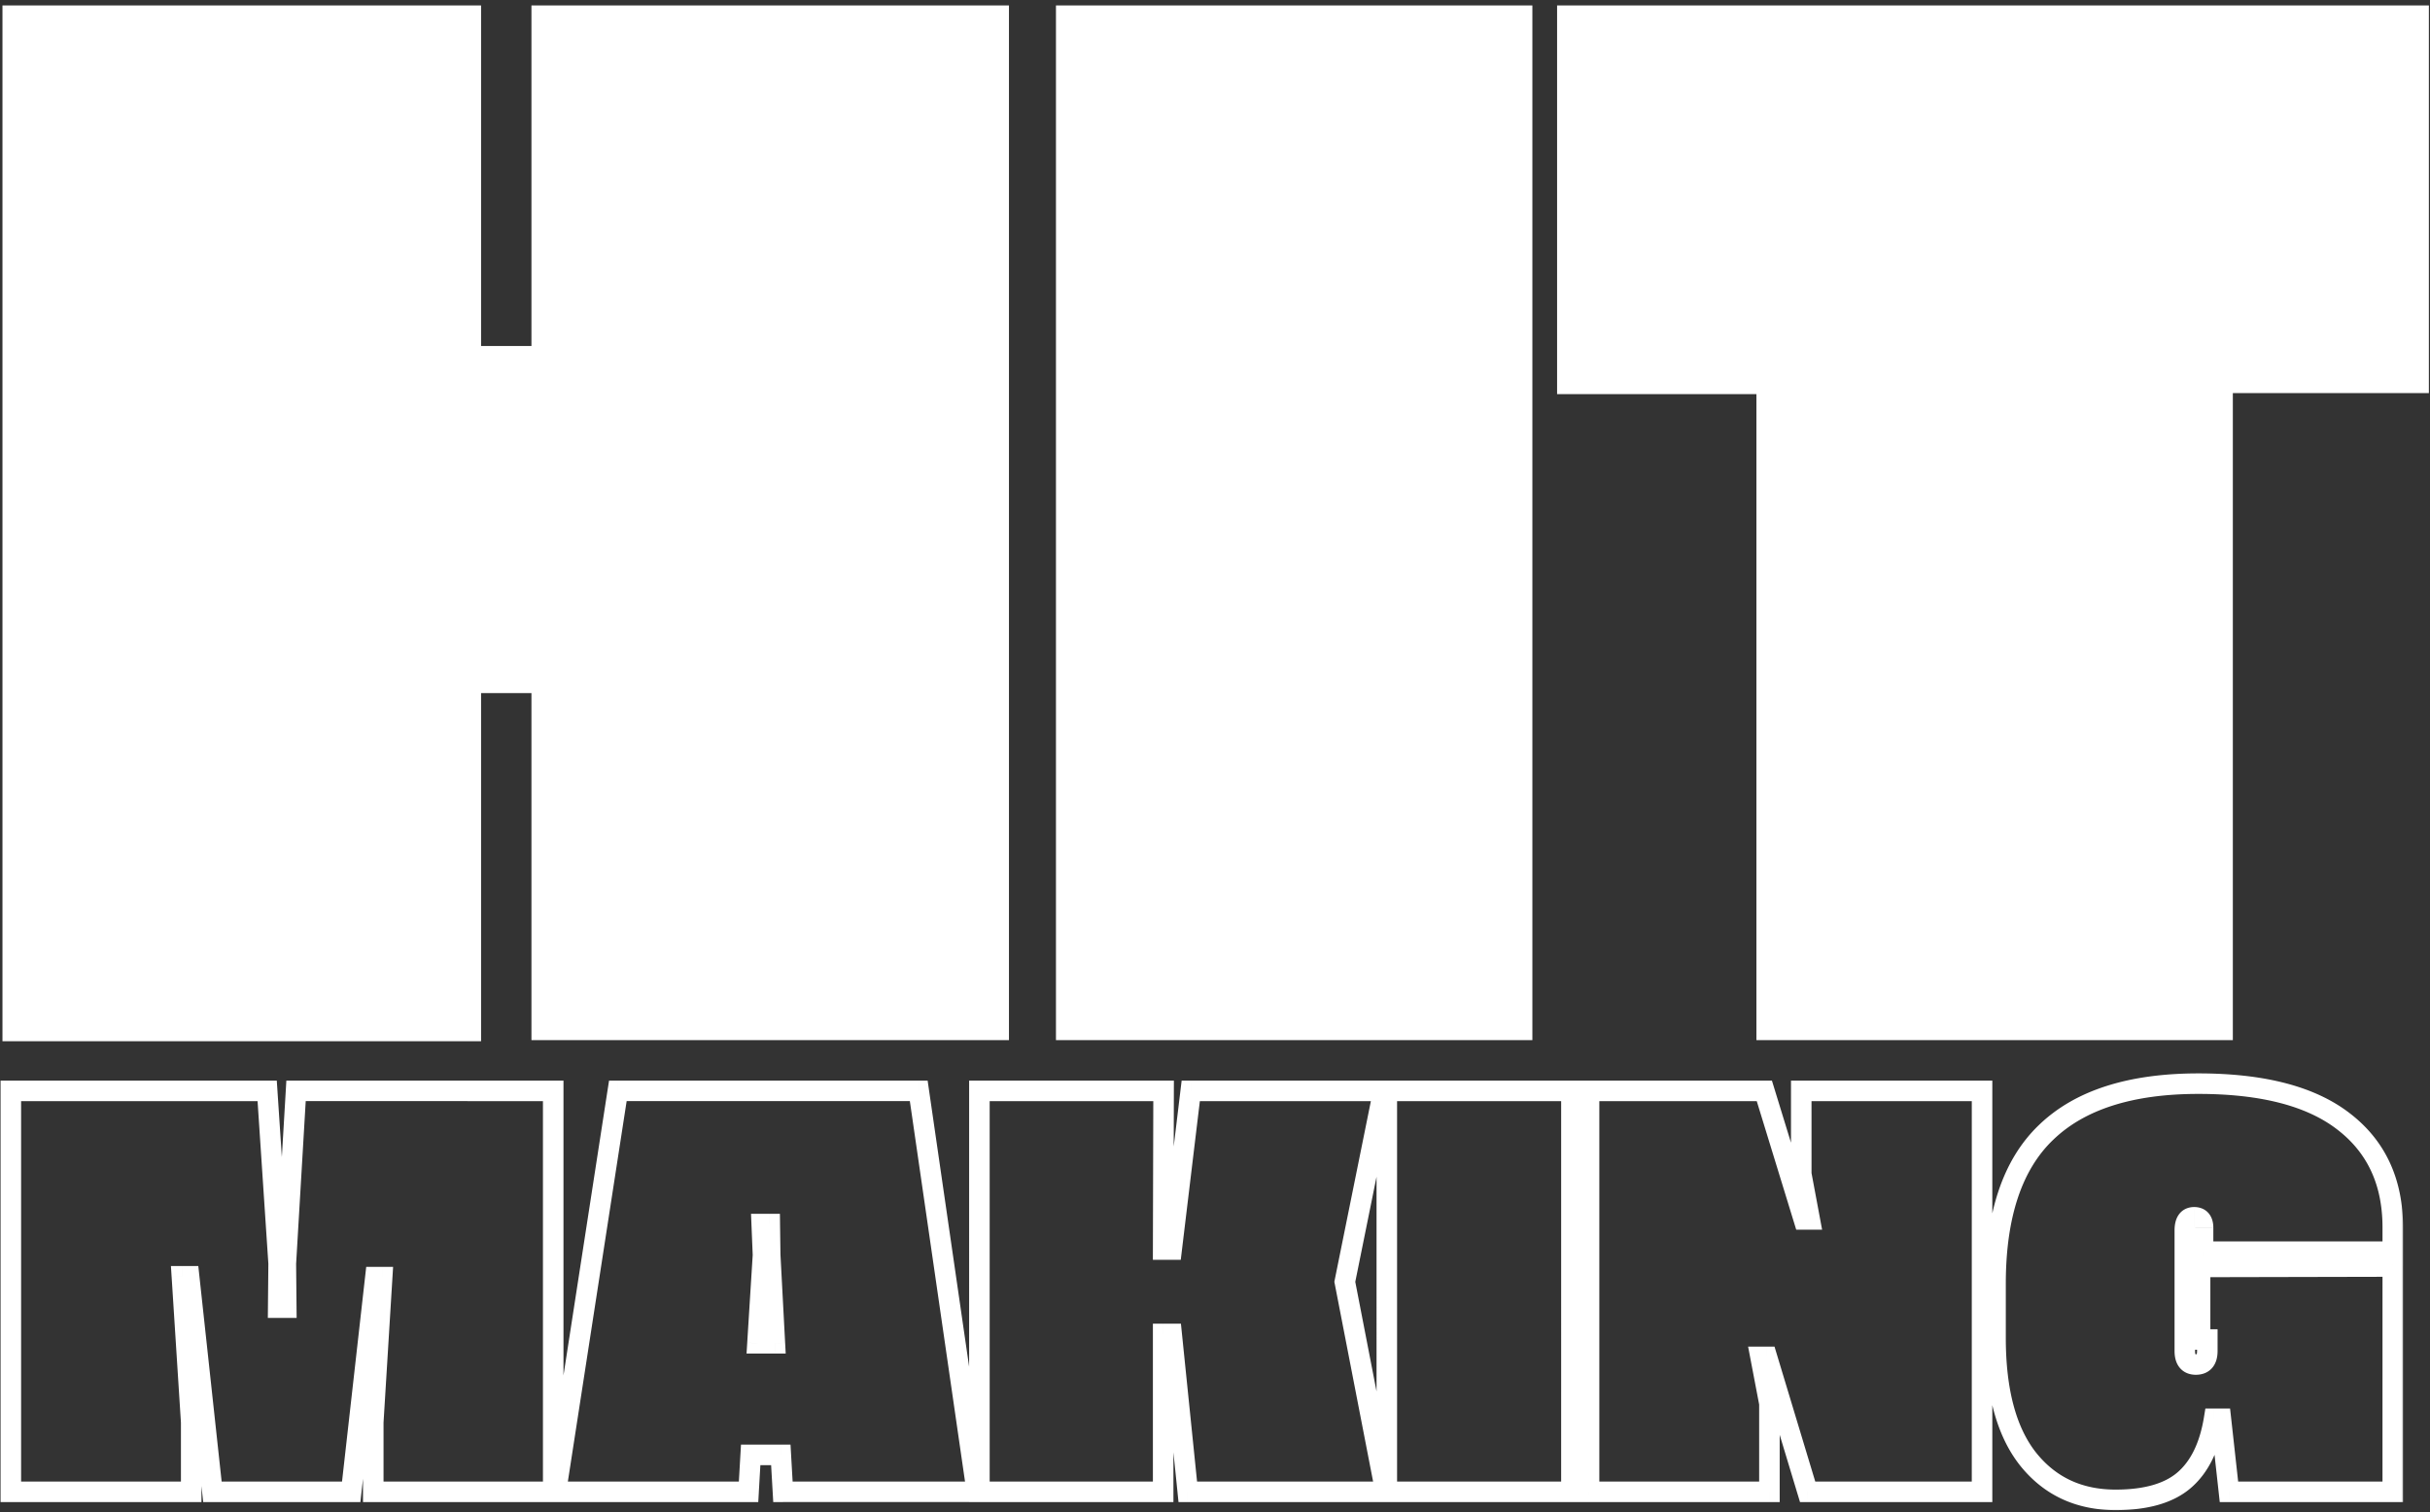
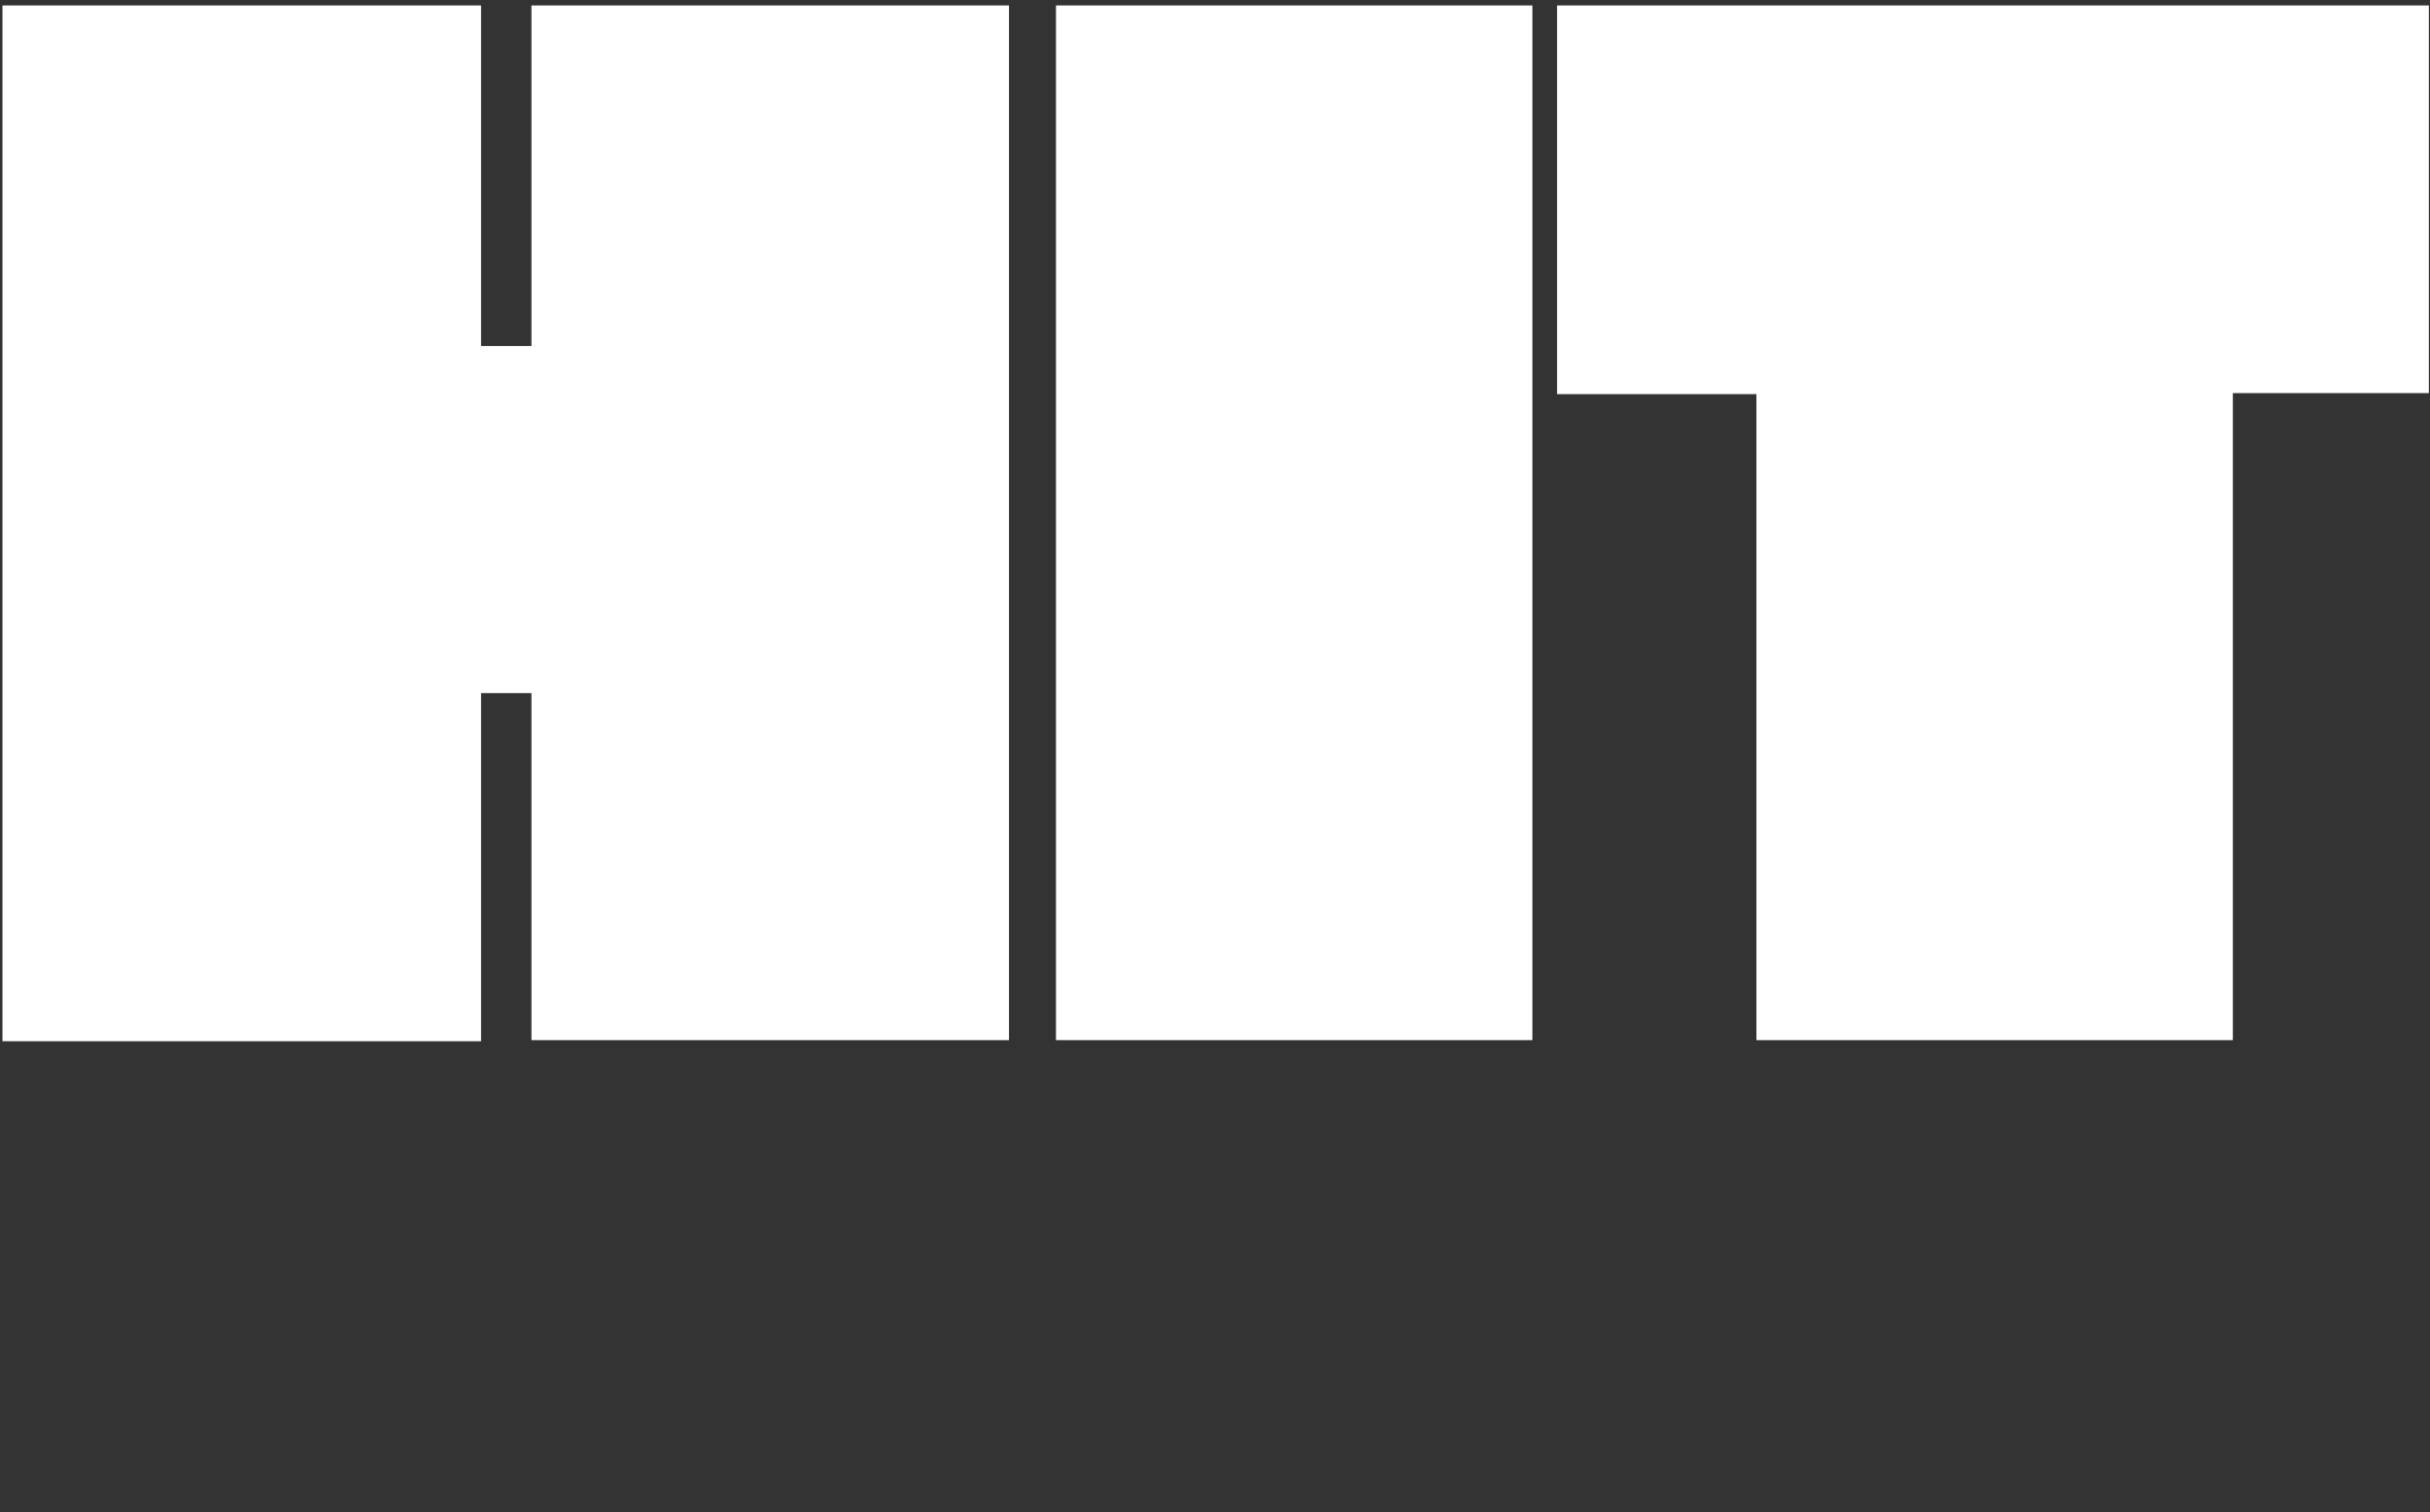
<svg xmlns="http://www.w3.org/2000/svg" width="355" height="221" fill="none">
  <rect width="100%" height="100%" fill="#333333" stroke="none" />
  <mask id="a" width="352" height="65" x="-.719" y="156" fill="#000" maskUnits="userSpaceOnUse">
    <path fill="#fff" d="M-.719 156h352v65h-352z" />
    <path d="m41.821 191.092-.062-6.448 1.488-25.234H80.82V218H54.531v-10.168l1.302-21.204h-.992L51.307 218H31.033l-3.41-31.496H26.57l1.364 21.328V218H1.583v-58.59h37.448l1.674 25.234-.062 6.448h1.178ZM114.381 218l-.31-5.394h-4.402l-.31 5.394H81.211l9.052-58.59h43.958l8.494 58.59h-28.334Zm-3.72-21.7h2.542l-.682-12.896-.062-4.526h-1.178l.186 4.526-.806 12.896Zm91.754 21.7h-28.892l-2.356-23.064h-1.24V218h-26.846v-58.59h26.908l-.062 23.188h1.24l2.79-23.188h28.148l-5.642 27.9 5.952 30.69Zm.184-58.59h26.97V218h-26.97v-58.59Zm61.787 18.786-1.24-6.634V159.41h26.412V218h-25.482l-5.952-19.716h-.93l1.302 6.82V218h-26.35v-58.59h25.606l5.766 18.786h.868Zm59.072 29.14c-.662 4.051-2.129 7.047-4.402 8.99-2.232 1.901-5.56 2.852-9.982 2.852-5.374 0-9.652-2.005-12.834-6.014-3.142-4.009-4.712-9.899-4.712-17.67v-7.874c0-10.044 2.459-17.422 7.378-22.134 4.918-4.753 12.338-7.13 22.258-7.13 9.382 0 16.45 1.839 21.204 5.518 4.794 3.679 7.192 8.845 7.192 15.5v3.534h-27.714v-3.472c0-1.033-.434-1.55-1.302-1.55-.91 0-1.364.641-1.364 1.922v17.608c0 1.323.537 1.984 1.612 1.984 1.116 0 1.674-.661 1.674-1.984v-1.674h-1.054V185.14l28.148-.062V218h-23.932l-1.178-10.664h-.992Z" />
  </mask>
-   <path fill="#fff" d="M41.821 191.092v1.5h1.515l-.015-1.514-1.5.014Zm-.062-6.448-1.497-.088-.003.051v.051l1.5-.014Zm1.488-25.234v-1.5h-1.414l-.083 1.412 1.497.088Zm37.572 0h1.5v-1.5h-1.5v1.5Zm0 58.59v1.5h1.5V218h-1.5Zm-26.288 0h-1.5v1.5h1.5V218Zm0-10.168-1.497-.092-.003.046v.046h1.5Zm1.302-21.204 1.497.092.098-1.592h-1.595v1.5Zm-.992 0v-1.5h-1.34l-.15 1.332 1.49.168ZM51.307 218v1.5h1.34l.15-1.332-1.49-.168Zm-20.274 0-1.491.161.145 1.339h1.346V218Zm-3.41-31.496 1.491-.161-.144-1.339h-1.347v1.5Zm-1.054 0v-1.5H24.97l.102 1.596 1.497-.096Zm1.364 21.328h1.5v-.048l-.003-.048-1.497.096Zm0 10.168v1.5h1.5V218h-1.5Zm-26.35 0h-1.5v1.5h1.5V218Zm0-58.59v-1.5h-1.5v1.5h1.5Zm37.448 0 1.497-.099-.093-1.401h-1.404v1.5Zm1.674 25.234 1.5.014v-.056l-.003-.057-1.497.099Zm-.062 6.448-1.5-.014-.014 1.514h1.514v-1.5Zm2.678-.014-.062-6.448-3 .028.062 6.448 3-.028Zm-.064-6.346 1.488-25.234-2.995-.176-1.488 25.234 2.995.176Zm-.01-23.822H80.82v-3H43.247v3Zm36.072-1.5V218h3v-58.59h-3Zm1.5 57.09H54.531v3H80.82v-3ZM56.031 218v-10.168h-3V218h3Zm-.003-10.076 1.302-21.204-2.994-.184-1.302 21.204 2.994.184Zm-.195-22.796h-.992v3h.992v-3Zm-2.482 1.332-3.534 31.372 2.98.336 3.535-31.372-2.981-.336Zm-2.044 30.04H31.033v3h20.274v-3Zm-18.782 1.339-3.41-31.496-2.983.322 3.41 31.496 2.983-.322Zm-4.902-32.835H26.57v3h1.054v-3Zm-2.55 1.596 1.363 21.328 2.994-.192-1.364-21.328-2.994.192Zm1.36 21.232V218h3v-10.168h-3Zm1.5 8.668H1.583v3h26.35v-3ZM3.083 218v-58.59h-3V218h3Zm-1.5-57.09h37.448v-3H1.583v3Zm35.952-1.401 1.674 25.234 2.993-.198-1.674-25.234-2.993.198Zm1.67 25.121-.062 6.448 3 .028.062-6.448-3-.028Zm1.438 7.962h1.178v-3h-1.178v3ZM114.381 218l-1.498.086.081 1.414h1.417V218Zm-.31-5.394 1.497-.086-.081-1.414h-1.416v1.5Zm-4.402 0v-1.5h-1.417l-.081 1.414 1.498.086Zm-.31 5.394v1.5h1.416l.081-1.414-1.497-.086Zm-28.148 0-1.483-.229-.267 1.729h1.75V218Zm9.052-58.59v-1.5h-1.286l-.197 1.271 1.483.229Zm43.958 0 1.484-.215-.186-1.285h-1.298v1.5Zm8.494 58.59v1.5h1.733l-.249-1.715-1.484.215Zm-32.054-21.7-1.497-.094-.1 1.594h1.597v-1.5Zm2.542 0v1.5h1.581l-.083-1.579-1.498.079Zm-.682-12.896-1.5.021v.029l.002.029 1.498-.079Zm-.062-4.526 1.499-.021-.02-1.479h-1.479v1.5Zm-1.178 0v-1.5h-1.563l.064 1.562 1.499-.062Zm.186 4.526 1.497.094.005-.078-.004-.078-1.498.062Zm4.411 34.51-.31-5.394-2.995.172.31 5.394 2.995-.172Zm-1.807-6.808h-4.402v3h4.402v-3Zm-5.9 1.414-.31 5.394 2.995.172.31-5.394-2.995-.172Zm1.188 3.98H81.211v3h28.148v-3Zm-26.666 1.729 9.052-58.59-2.965-.458-9.052 58.59 2.965.458Zm7.57-57.319h43.958v-3H90.263v3Zm42.473-1.285 8.494 58.59 2.969-.43-8.494-58.59-2.969.43Zm9.979 56.875h-28.334v3h28.334v-3Zm-32.054-18.7h2.542v-3h-2.542v3Zm4.04-1.579-.682-12.896-2.996.158.682 12.896 2.996-.158Zm-.681-12.838-.062-4.526-2.999.042.062 4.526 2.999-.042Zm-1.561-6.005h-1.178v3h1.178v-3Zm-2.677 1.562.186 4.526 2.997-.124-.186-4.526-2.997.124Zm.188 4.37-.806 12.896 2.994.188.806-12.896-2.994-.188ZM202.415 218v1.5h1.819l-.346-1.786-1.473.286Zm-28.892 0-1.492.152.138 1.348h1.354V218Zm-2.356-23.064 1.493-.152-.138-1.348h-1.355v1.5Zm-1.24 0v-1.5h-1.5v1.5h1.5Zm0 23.064v1.5h1.5V218h-1.5Zm-26.846 0h-1.5v1.5h1.5V218Zm0-58.59v-1.5h-1.5v1.5h1.5Zm26.908 0 1.5.004.004-1.504h-1.504v1.5Zm-.062 23.188-1.5-.004-.004 1.504h1.504v-1.5Zm1.24 0v1.5h1.331l.159-1.321-1.49-.179Zm2.79-23.188v-1.5h-1.33l-.159 1.321 1.489.179Zm28.148 0 1.471.297.363-1.797h-1.834v1.5Zm-5.642 27.9-1.47-.297-.059.291.057.292 1.472-.286Zm5.952 29.19h-28.892v3h28.892v-3Zm-27.399 1.348-2.356-23.064-2.985.304 2.356 23.064 2.985-.304Zm-3.849-24.412h-1.24v3h1.24v-3Zm-2.74 1.5V218h3v-23.064h-3Zm1.5 21.564h-26.846v3h26.846v-3Zm-25.346 1.5v-58.59h-3V218h3Zm-1.5-57.09h26.908v-3h-26.908v3Zm25.408-1.504-.062 23.188 3 .008.062-23.188-3-.008Zm1.438 24.692h1.24v-3h-1.24v3Zm2.73-1.321 2.79-23.188-2.979-.358-2.79 23.188 2.979.358Zm1.3-21.867h28.148v-3h-28.148v3Zm26.678-1.797-5.642 27.9 2.941.594 5.642-27.9-2.941-.594Zm-5.644 28.483 5.952 30.69 2.945-.572-5.952-30.69-2.945.572Zm7.608-28.186v-1.5h-1.5v1.5h1.5Zm26.97 0h1.5v-1.5h-1.5v1.5Zm0 58.59v1.5h1.5V218h-1.5Zm-26.97 0h-1.5v1.5h1.5V218Zm0-57.09h26.97v-3h-26.97v3Zm25.47-1.5V218h3v-58.59h-3Zm1.5 57.09h-26.97v3h26.97v-3Zm-25.47 1.5v-58.59h-3V218h3Zm60.287-39.804v1.5h1.806l-.332-1.776-1.474.276Zm-1.24-6.634h-1.5v.139l.025.137 1.475-.276Zm0-12.152v-1.5h-1.5v1.5h1.5Zm26.412 0h1.5v-1.5h-1.5v1.5Zm0 58.59v1.5h1.5V218h-1.5Zm-25.482 0-1.436.434.322 1.066h1.114V218Zm-5.952-19.716 1.436-.434-.322-1.066h-1.114v1.5Zm-.93 0v-1.5h-1.814l.34 1.781 1.474-.281Zm1.302 6.82h1.5v-.142l-.027-.139-1.473.281Zm0 12.896v1.5h1.5V218h-1.5Zm-26.35 0h-1.5v1.5h1.5V218Zm0-58.59v-1.5h-1.5v1.5h1.5Zm25.606 0 1.434-.44-.326-1.06h-1.108v1.5Zm5.766 18.786-1.434.44.325 1.06h1.109v-1.5Zm2.342-.276-1.24-6.634-2.949.552 1.24 6.634 2.949-.552Zm-1.214-6.358V159.41h-3v12.152h3Zm-1.5-10.652h26.412v-3h-26.412v3Zm24.912-1.5V218h3v-58.59h-3Zm1.5 57.09h-25.482v3h25.482v-3Zm-24.046 1.066-5.952-19.716-2.872.868 5.952 19.716 2.872-.868Zm-7.388-20.782h-.93v3h.93v-3Zm-2.404 1.781 1.302 6.82 2.947-.562-1.302-6.82-2.947.562Zm1.276 6.539V218h3v-12.896h-3Zm1.5 11.396h-26.35v3h26.35v-3Zm-24.85 1.5v-58.59h-3V218h3Zm-1.5-57.09h25.606v-3h-25.606v3Zm24.172-1.06 5.766 18.786 2.868-.88-5.766-18.786-2.868.88Zm7.2 19.846h.868v-3h-.868v3Zm59.94 27.64v-1.5h-1.275l-.206 1.258 1.481.242Zm-4.402 8.99.972 1.142.002-.002-.974-1.14Zm-22.816-3.162-1.181.925.006.008 1.175-.933Zm2.666-47.678 1.037 1.083.005-.004-1.042-1.079Zm43.462-1.612-.918 1.186.005.004.913-1.19Zm7.192 19.034v1.5h1.5v-1.5h-1.5Zm-27.714 0h-1.5v1.5h1.5v-1.5Zm.62 12.834h1.5v-1.5h-1.5v1.5Zm-1.054 0h-1.5v1.5h1.5v-1.5Zm0-10.602-.004-1.5-1.496.003v1.497h1.5Zm28.148-.062h1.5v-1.503l-1.504.003.004 1.5Zm0 32.922v1.5h1.5V218h-1.5Zm-23.932 0-1.491.165.147 1.335h1.344V218Zm-1.178-10.664 1.491-.165-.148-1.335h-1.343v1.5Zm-2.473-.242c-.625 3.831-1.978 6.452-3.896 8.092l1.949 2.28c2.629-2.246 4.211-5.618 4.908-9.888l-2.961-.484Zm-3.894 8.09c-1.852 1.578-4.768 2.494-9.009 2.494v3c4.604 0 8.343-.985 10.954-3.21l-1.945-2.284Zm-9.009 2.494c-4.942 0-8.777-1.816-11.659-5.447l-2.35 1.866c3.483 4.388 8.204 6.581 14.009 6.581v-3Zm-11.654-5.439c-2.85-3.639-4.392-9.142-4.392-16.745h-3c0 7.939 1.599 14.215 5.031 18.595l2.361-1.85Zm-4.392-16.745v-7.874h-3v7.874h3Zm0-7.874c0-9.829 2.408-16.733 6.915-21.051l-2.075-2.166c-5.33 5.106-7.84 12.958-7.84 23.217h3Zm6.92-21.055c4.535-4.383 11.51-6.709 21.216-6.709v-3c-10.135 0-17.998 2.427-23.301 7.551l2.085 2.158Zm21.216-6.709c9.225 0 15.906 1.815 20.286 5.204l1.836-2.372c-5.128-3.968-12.582-5.832-22.122-5.832v3Zm20.291 5.208c4.383 3.363 6.605 8.067 6.605 14.31h3c0-7.067-2.574-12.696-7.779-16.69l-1.826 2.38Zm6.605 14.31v3.534h3v-3.534h-3Zm1.5 2.034h-27.714v3h27.714v-3Zm-26.214 1.5v-3.472h-3v3.472h3Zm0-3.472c0-.69-.14-1.487-.677-2.127-.58-.69-1.385-.923-2.125-.923v3c.071 0 .066.011.016-.009a.464.464 0 0 1-.188-.139c-.053-.063-.06-.103-.052-.076.009.031.026.116.026.274h3Zm-2.802-3.05c-.853 0-1.691.329-2.247 1.112-.488.689-.617 1.537-.617 2.31h3a2.2 2.2 0 0 1 .045-.496c.023-.098.042-.109.019-.077a.432.432 0 0 1-.159.129c-.066.031-.093.022-.041.022v-3Zm-2.864 3.422v17.608h3v-17.608h-3Zm0 17.608c0 .826.161 1.723.739 2.434.625.77 1.512 1.05 2.373 1.05v-3c-.118 0-.152-.018-.136-.012a.268.268 0 0 1 .091.07c.022.027.005.02-.019-.066a1.901 1.901 0 0 1-.048-.476h-3Zm3.112 3.484c.862 0 1.759-.268 2.402-1.029.601-.712.772-1.619.772-2.455h-3c0 .23-.025.377-.049.462-.023.081-.039.085-.016.059a.22.22 0 0 1 .072-.056c.003-.001-.047.019-.181.019v3Zm3.174-3.484v-1.674h-3v1.674h3Zm-1.5-3.174h-1.054v3h1.054v-3Zm.446 1.5V185.14h-3v10.602h3Zm-1.497-9.102 28.148-.062-.007-3-28.148.062.007 3Zm26.645-1.562V218h3v-32.922h-3Zm1.5 31.422h-23.932v3h23.932v-3Zm-22.441 1.335-1.178-10.664-2.982.33 1.178 10.664 2.982-.33Zm-2.669-11.999h-.992v3h.992v-3Z" mask="url(#a)" />
-   <path fill="#fff" d="M77.64.8h69.76V152H77.64v-50.72h-7.36v50.88H.36V.8h69.92v49.76h7.36V.8Zm76.626 0h69.6V152h-69.6V.8Zm200.57 0v56.64h-28.64V152h-69.6V57.6h-29.12V.8h127.36Z" />
+   <path fill="#fff" d="M77.64.8h69.76V152H77.64v-50.72h-7.36v50.88H.36V.8h69.92v49.76h7.36V.8Zm76.626 0h69.6V152h-69.6V.8Zm200.57 0v56.64h-28.64V152h-69.6V57.6h-29.12V.8h127.36" />
</svg>